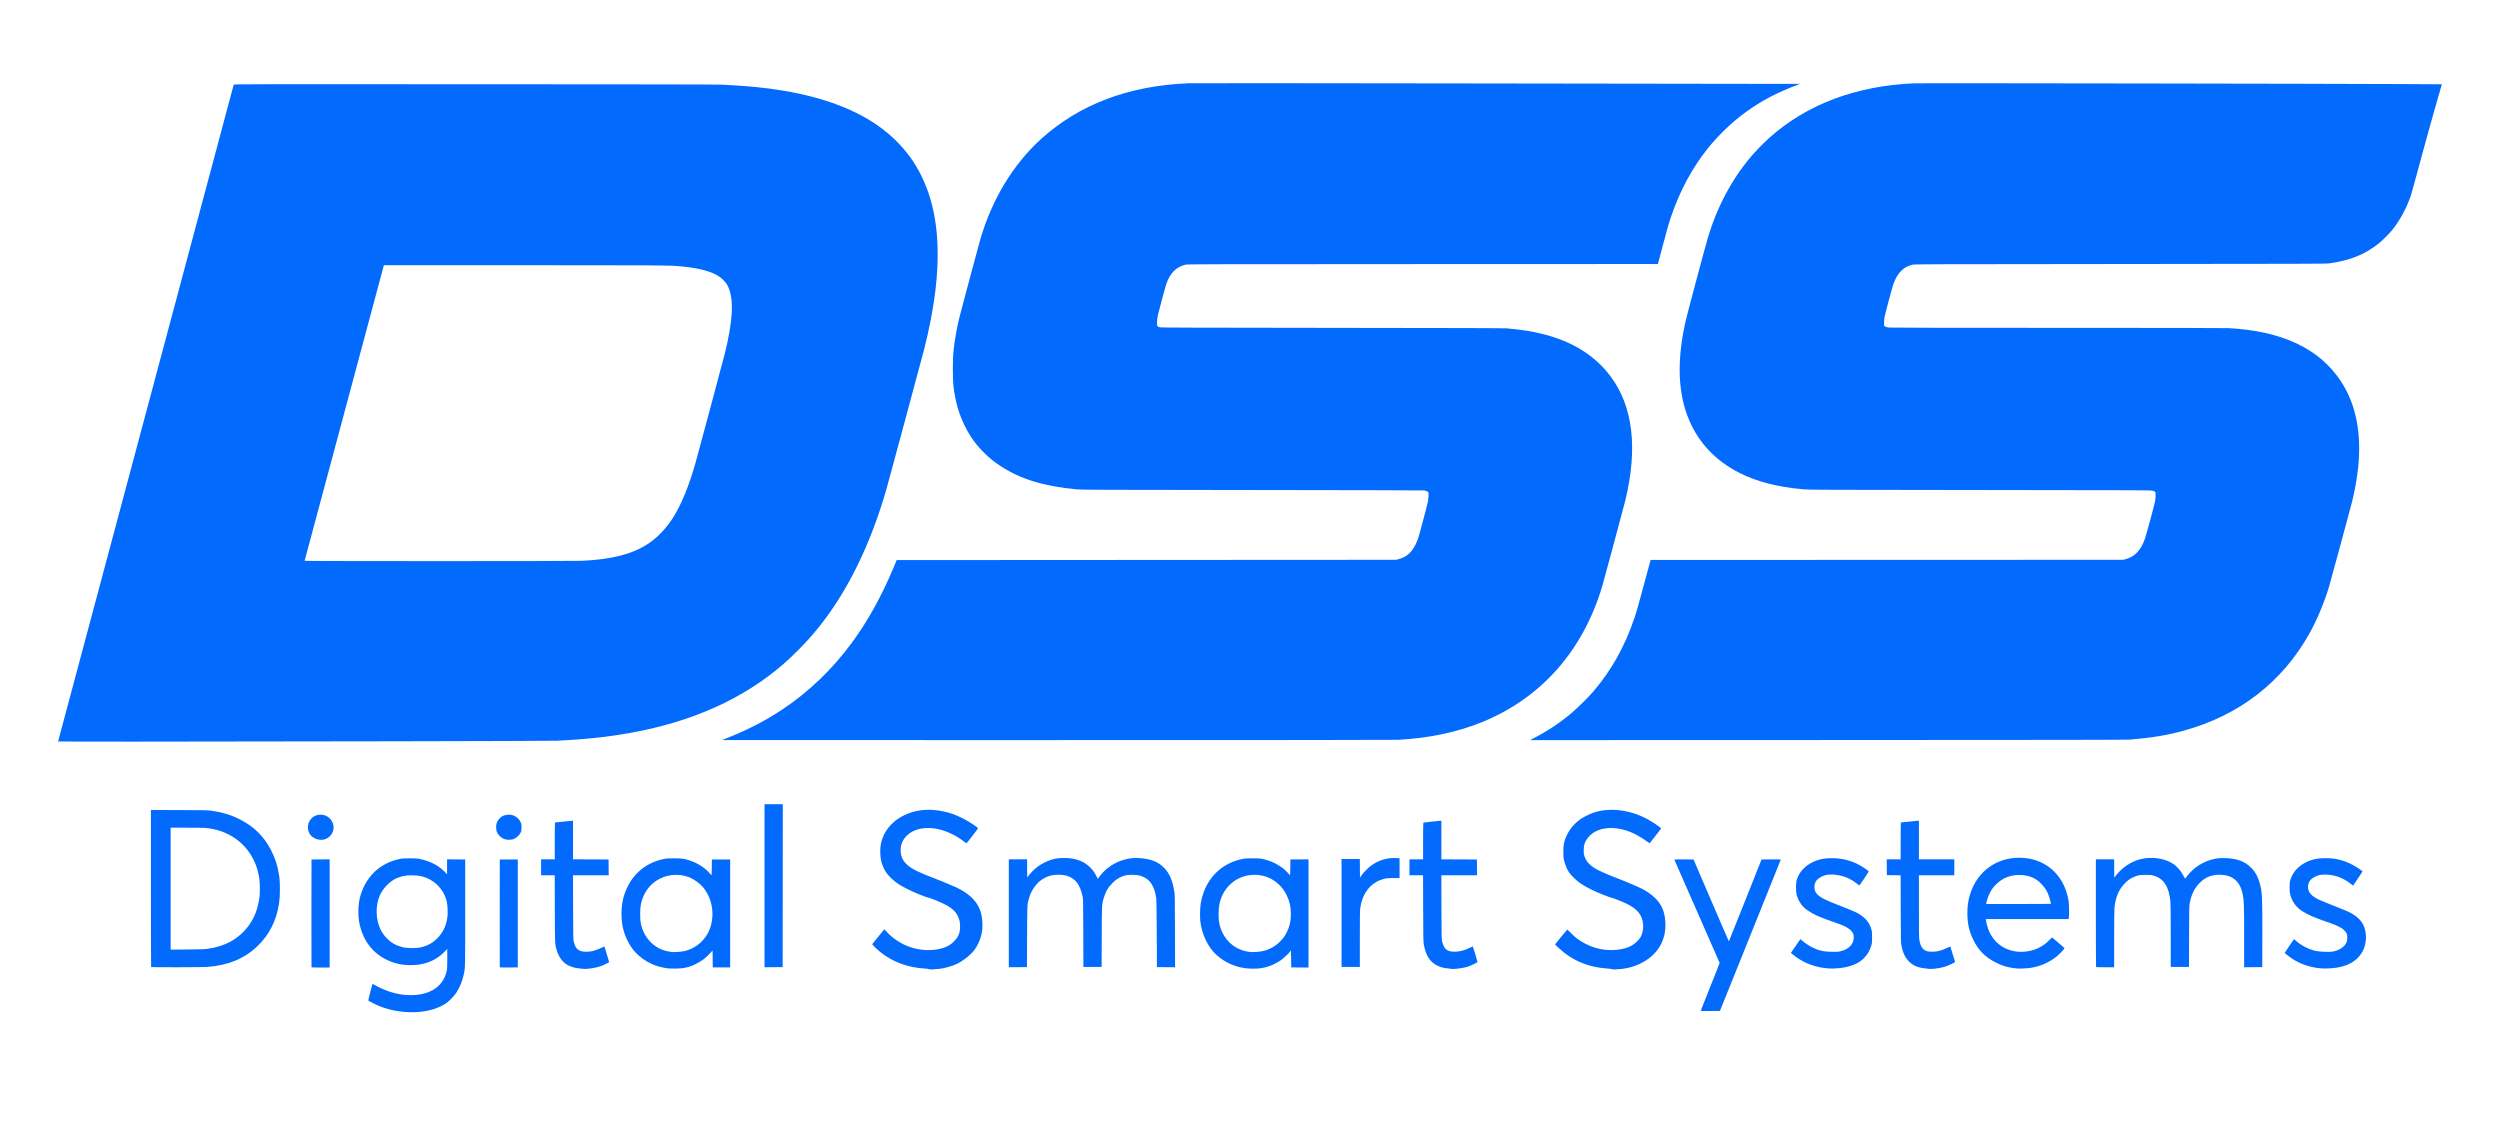
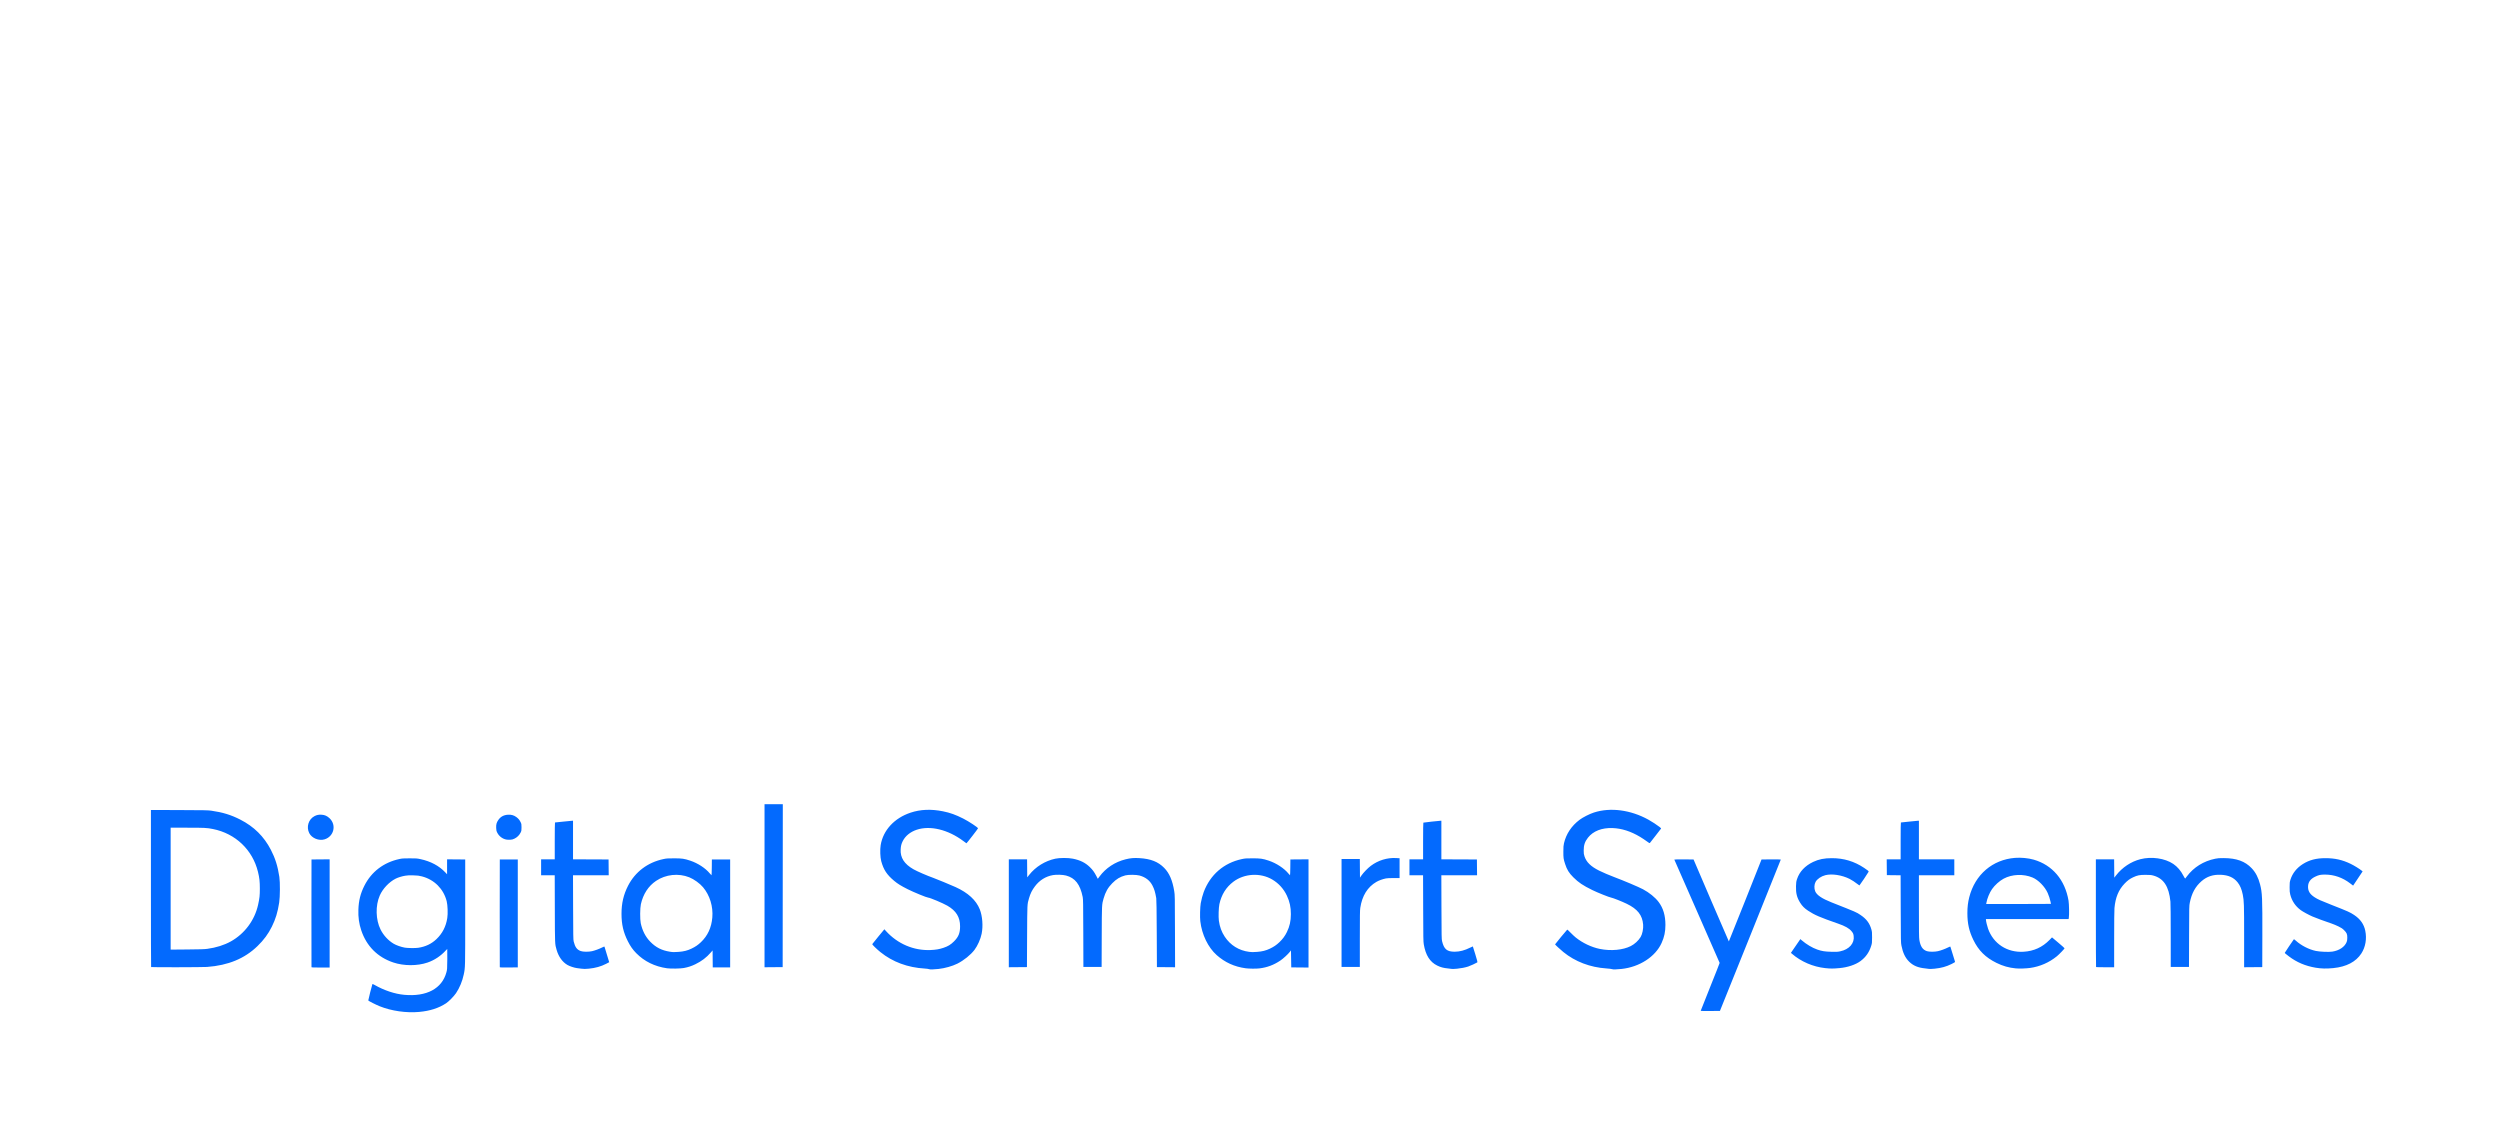
<svg xmlns="http://www.w3.org/2000/svg" version="1.1" viewBox="0 0 2e3 900">
-   <path d="m46.489 593.14c0.049-0.128 31.649-118.31 70.221-262.62 38.573-144.32 70.188-262.57 70.257-262.8 0.119-0.394 8.472-0.408 193.04-0.332 142.86 0.059 194.27 0.15 198.14 0.35 21.12 1.095 33.797 2.352 48.607 4.821 32.767 5.462 59.284 15.615 78.464 30.042 4.417 3.322 7.247 5.74 10.994 9.395 8.797 8.58 15.24 17.374 20.665 28.209 12.004 23.972 15.81 53.7 11.621 90.744-1.625 14.368-5.209 33.221-9.309 48.973-2.366 9.09-28.888 107.43-30.14 111.76-11.805 40.797-28.22 75.577-48.696 103.17-7.154 9.64-13.391 16.856-22.081 25.544-8.445 8.444-15.28 14.387-23.921 20.8-34.632 25.706-77.572 41.594-130.32 48.22-11.344 1.425-23.547 2.429-38.412 3.16-2.639 0.13-56.574 0.317-129.4 0.449-194.03 0.352-269.83 0.386-269.73 0.12zm419.09-144.49c24.236-1.166 40.546-5.401 53.151-13.8 7.317-4.876 14.382-12.295 19.67-20.657 6.721-10.626 12.657-25.095 18.045-43.983 1.78-6.241 21.915-81.402 23.409-87.386 3.195-12.791 4.965-23.222 5.525-32.561 0.575-9.577-0.748-17.511-3.777-22.644-1.22-2.067-4.185-5.074-6.441-6.53-6.757-4.363-17.465-7.016-33.236-8.235-8.029-0.62-21.784-0.696-126.16-0.7l-108.65-4e-3 -0.713 2.611c-2.758 10.093-62.708 233.7-62.708 233.89 0 0.337 214.9 0.338 221.89 1e-3zm117.67 141.15c15.955-6.408 29.282-13.36 42.706-22.276 20.861-13.856 39.786-31.988 55.265-52.952 12.924-17.503 24.138-37.706 33.754-60.81l2.367-5.686 399.62-0.232 2.257-0.623c4.404-1.216 7.8-3.513 10.51-7.106 1.711-2.269 3.67-6.088 4.728-9.215 0.993-2.934 7.363-26.877 7.923-29.775 0.494-2.558 0.623-6.739 0.232-7.471-0.208-0.389-1.204-0.803-3.136-1.306-0.383-0.1-62.162-0.245-137.29-0.323-125.99-0.131-136.92-0.172-140.77-0.536-26.777-2.524-45.455-8.306-61.622-19.074-4.629-3.083-7.911-5.735-11.924-9.635-6.867-6.674-11.73-13.367-16.019-22.049-4.87-9.858-7.601-19.485-9.118-32.146-0.59-4.922-0.593-21.421-7e-3 -27.04 0.958-9.148 2.713-19.174 4.896-27.968 1.408-5.67 15.456-58.08 16.737-62.443 9.32-31.729 26.264-59.72 48.243-79.697 30.685-27.892 70.355-42.915 118.31-44.805 3.424-0.135 85.732-0.093 219.57 0.113 117.75 0.181 226.57 0.338 241.83 0.35l27.736 0.021-1.277 0.482c-17.341 6.551-29.563 12.957-42.126 22.081-10.797 7.841-21.738 18.278-30.209 28.817-12.486 15.535-22.448 33.955-29.434 54.427-2.038 5.973-3.361 10.609-7.337 25.704l-3.316 12.59-188.13 0.065c-180.62 0.062-188.2 0.081-189.87 0.485-7.482 1.805-12.322 6.748-15.399 15.723-0.699 2.038-5.735 20.732-6.56 24.348-0.614 2.691-0.939 6.529-0.692 8.174 0.17 1.134 0.202 1.159 2.343 1.85 0.752 0.242 26.925 0.325 137.64 0.433 101.36 0.099 137.45 0.204 139.61 0.404 10.114 0.943 15.59 1.68 22.05 2.965 27.22 5.418 47.611 17.257 61.205 35.537 17.832 23.979 21.788 57.131 11.794 98.831-1.064 4.44-17.249 64.598-18.546 68.936-15.44 51.625-48.707 89.315-95.879 108.62-20.088 8.222-42.757 13.004-67.657 14.273-2.944 0.15-98.222 0.23-272.6 0.228l-268.08-2e-3zm643.99 0.631c11.077-5.735 21.242-12.548 30.608-20.513 3.942-3.353 13.368-12.689 16.512-16.353 14.945-17.423 25.829-36.957 33.495-60.114 1.601-4.837 2.854-9.286 8.61-30.578l4.031-14.911 378.11-0.121 1.973-0.527c7.222-1.929 12.135-7.119 15.306-16.166 1.108-3.162 7.667-27.308 8.163-30.053 0.244-1.35 0.438-3.477 0.438-4.816 0-2.884-0.129-3.077-2.471-3.701-1.529-0.407-6.919-0.429-138.18-0.559-126.69-0.126-136.9-0.165-140.77-0.534-12.195-1.163-19.703-2.396-28.664-4.706-32.4-8.352-54.821-27.41-64.825-55.1-7.447-20.616-7.765-45.53-0.961-75.28 1.25-5.468 14.87-56.468 17.394-65.137 7.346-25.226 19.367-47.894 35.263-66.497 3.357-3.928 10.093-10.815 14.057-14.373 30.037-26.953 69.84-41.895 116.53-43.746 4.928-0.195 342.88 0.337 391.57 0.617l30.084 0.173-4.963 17.175c-2.729 9.447-8.139 28.978-12.021 43.403-3.882 14.425-7.5 27.481-8.038 29.012-3.506 9.977-8.52 19.202-14.563 26.799-2.344 2.947-8.173 8.765-11.115 11.094-10.998 8.71-23.029 13.537-39.294 15.769-2.71 0.372-13.733 0.407-167.34 0.529-154.39 0.123-164.54 0.156-166.06 0.53-3.9 0.963-6.229 2.169-8.735 4.527-2.899 2.727-4.939 6.108-6.716 11.129-0.941 2.658-6.636 23.977-7.079 26.496-0.342 1.947-0.455 5.732-0.2 6.684 0.181 0.676 1.45 1.158 3.836 1.457 1.317 0.165 44 0.242 134.58 0.243 86.544 7.2e-4 134.18 0.083 137.06 0.236 42.92 2.29 72.546 16.293 89.844 42.468 12.03 18.202 16.684 41.528 13.801 69.166-0.893 8.559-2.579 18.083-4.746 26.808-1.244 5.007-16.9 62.799-18.366 67.795-3.707 12.63-9.634 26.883-15.721 37.805-21.78 39.082-56.28 65.788-100.77 78-13.244 3.636-24.583 5.529-42.611 7.112-2.384 0.209-60.193 0.293-241.7 0.35l-238.57 0.075z" fill="#036afe" stroke-width=".725" />
  <path d="m1074.4 833.45h-967.13zm-739.02-23.918c8.568-0.778 15.593-3.031 21.425-6.873 2.269-1.495 6.241-5.531 8.015-8.146 2.819-4.156 5.045-9.527 6.171-14.891 1.205-5.744 1.177-4.57 1.177-49.804v-42.242l-14.506-0.123-2e-3 5.98-2e-3 5.98-1.449-1.542c-4.909-5.224-11.67-8.824-19.887-10.588-2.723-0.585-3.289-0.626-8.601-0.621-5.023 7e-3 -5.971 0.067-8.123 0.531-12.686 2.735-22.419 10.141-28.103 21.383-3.099 6.129-4.53 11.829-4.785 19.05-0.215 6.103 0.484 11.201 2.274 16.582 4.212 12.662 13.059 21.548 25.654 25.767 8.448 2.83 19.18 2.857 27.357 0.07 5.566-1.897 10.672-5.291 14.687-9.764 0.544-0.606 1.048-1.103 1.119-1.103 0.071 0 0.088 3.682 0.038 8.181-0.089 7.995-0.105 8.234-0.712 10.486-3.514 13.051-15.847 19.639-33.7 18.002-7.578-0.695-15.995-3.488-23.718-7.871-0.918-0.521-1.716-0.869-1.773-0.773-0.257 0.429-3.409 12.942-3.319 13.176 0.146 0.38 6.149 3.412 9.116 4.605 9.433 3.791 21.259 5.49 31.648 4.548zm-11.489-51.413c-2.956-0.511-6.87-1.884-8.994-3.154-4.344-2.598-8.084-6.657-10.437-11.326-3.927-7.796-4.202-19.17-0.657-27.223 2.409-5.471 7.463-10.833 12.721-13.494 1.894-0.959 5.039-1.925 7.685-2.361 1.894-0.312 3.281-0.371 6.499-0.274 3.554 0.106 4.448 0.215 6.812 0.826 9.897 2.557 17.347 10.019 19.824 19.855 0.796 3.16 1.033 9.957 0.471 13.5-1.082 6.821-3.887 12.271-8.657 16.824-4.006 3.823-8.734 6.066-14.635 6.943-2.293 0.341-8.379 0.275-10.632-0.115zm1076.4-9.834c13.392-33.245 24.347-60.533 24.347-60.639 0-0.106-3.469-0.165-7.709-0.132l-7.709 0.061-13.006 32.78c-7.153 18.029-13.066 32.782-13.139 32.784-0.073 0-6.455-14.749-14.183-32.78l-14.049-32.784-7.693-0.061c-4.819-0.038-7.693 0.022-7.693 0.162 0 0.123 8.152 18.69 18.117 41.259 9.964 22.57 18.128 41.192 18.143 41.383 0.014 0.191-3.386 8.829-7.556 19.193-4.17 10.365-7.582 18.957-7.582 19.093 0 0.172 2.347 0.229 7.683 0.187l7.682-0.061zm-649.44 26.878c4.962-0.532 11.099-2.261 15.025-4.233 5.161-2.592 10.73-7.078 13.732-11.061 2.495-3.311 4.836-8.588 5.705-12.855 1.252-6.157 0.638-14.191-1.496-19.547-2.914-7.316-9.384-13.257-19.387-17.801-3.478-1.58-15.522-6.567-17.756-7.351-4.851-1.704-12.993-5.235-15.899-6.894-7.374-4.212-10.627-9.285-10.241-15.968 0.159-2.758 0.549-4.308 1.634-6.499 2.067-4.172 6.045-7.427 11.178-9.148 10.773-3.609 25.103-0.134 37.398 9.071 1.25 0.936 2.335 1.731 2.412 1.767 0.171 0.081 9.261-11.666 9.261-11.967 0-0.704-7.266-5.501-11.864-7.832-6.018-3.051-10.476-4.646-16.218-5.802-9.449-1.903-18.004-1.543-25.881 1.088-12.995 4.34-21.921 14.017-23.913 25.926-0.603 3.608-0.39 9.761 0.445 12.871 1.828 6.804 4.487 10.856 10.325 15.736 2.838 2.373 5.307 3.901 10.821 6.701 4.534 2.302 15.339 6.733 16.418 6.733 1.31 0 11.782 4.409 15.325 6.452 7.051 4.066 10.185 9.151 10.185 16.526 0 5.361-1.254 8.454-4.894 12.069-2.636 2.619-4.698 3.869-8.461 5.135-3.258 1.095-6.092 1.574-10.353 1.75-13.384 0.553-26.261-4.942-35.549-15.168l-1.305-1.437-4.793 5.795c-2.636 3.187-4.846 5.933-4.911 6.102-0.134 0.349 3.62 4.005 6.497 6.327 9.849 7.947 21.892 12.412 35.616 13.204 1.449 0.084 2.963 0.299 3.365 0.478 0.784 0.35 3.283 0.295 7.578-0.166zm546.36-6.6e-4c14.398-1.548 27.036-9.729 32.051-20.745 2.175-4.777 3.08-9.047 3.075-14.504-0.01-7.581-1.75-13.428-5.475-18.375-2.726-3.62-7.436-7.446-12.475-10.133-3.374-1.799-15.588-6.972-22.862-9.683-3.915-1.459-9.292-3.756-12.216-5.218-6.676-3.339-10.191-6.775-11.73-11.464-0.526-1.603-0.616-2.279-0.618-4.66-0.01-4.261 0.945-7.106 3.421-10.249 4.173-5.297 11.126-8.003 19.722-7.677 7.292 0.277 14.534 2.597 21.96 7.036 1.597 0.954 3.947 2.513 5.223 3.463 2.182 1.625 2.343 1.704 2.7 1.327 0.209-0.22 2.183-2.751 4.387-5.623 2.204-2.872 4.157-5.397 4.34-5.61 0.3-0.348 0.196-0.497-1.02-1.46-2.048-1.622-6.155-4.301-9.013-5.879-14.229-7.857-30.421-9.967-43.592-5.681-3.483 1.133-8.831 3.85-11.416 5.798-6.471 4.878-10.727 11.271-12.484 18.749-0.41 1.748-0.492 2.848-0.502 6.731-0.013 5.049 0.097 5.823 1.401 9.864 1.479 4.585 3.103 7.217 6.588 10.677 4.251 4.22 7.515 6.412 15.209 10.214 3.967 1.96 13.494 5.771 15.086 6.034 1.419 0.235 8.506 3.042 12.301 4.873 8.761 4.227 12.637 9.132 13.24 16.753 0.258 3.262-0.623 7.585-2.017 9.898-1.723 2.86-4.816 5.7-7.905 7.259-6.271 3.166-15.865 4.051-24.671 2.275-6.686-1.348-13.926-4.783-19.38-9.195-0.958-0.775-2.822-2.521-4.145-3.882-1.322-1.361-2.486-2.443-2.586-2.405-0.248 0.094-9.748 11.612-9.748 11.818 0 0.258 4.303 4.24 6.615 6.123 9.455 7.699 21.41 12.261 34.425 13.136 2.154 0.145 4.18 0.398 4.568 0.571 0.753 0.337 3.452 0.279 7.543-0.161zm-826.13-0.222c5.25-0.522 9.657-1.754 13.706-3.83 1.387-0.711 2.546-1.317 2.575-1.347 0.047-0.046-3.459-11.604-3.759-12.39-0.081-0.212-0.622-0.04-1.917 0.609-2.379 1.193-5.769 2.438-8.07 2.966-2.716 0.622-7.183 0.575-9.018-0.096-3.066-1.12-4.515-3.09-5.66-7.693-0.337-1.355-0.388-4.401-0.46-27.23l-0.081-25.705h28.571l-0.123-12.649-28.432-0.119v-30.866h-0.549c-0.302 0-3.502 0.313-7.11 0.696-3.608 0.383-6.651 0.696-6.762 0.696-0.112 0-0.201 6.57-0.201 14.738v14.738h-10.909v12.765h10.891l0.077 26.749c0.084 29.2 0.036 28.115 1.452 33 1.555 5.367 4.569 9.573 8.557 11.946 1.791 1.066 5.465 2.294 7.708 2.577 1.01 0.128 2.516 0.323 3.346 0.434 2.173 0.292 3.313 0.293 6.168 9e-3zm694.66 0.011c3.082-0.291 6.348-0.934 8.835-1.74 1.619-0.524 6.397-2.702 7.263-3.31 0.255-0.179-0.047-1.402-1.595-6.459-1.05-3.431-1.938-6.271-1.973-6.31-0.035-0.04-0.988 0.392-2.119 0.96-4.419 2.219-8.388 3.27-12.383 3.279-6.165 0.015-8.581-2.01-10.123-8.48-0.377-1.579-0.417-3.817-0.491-27.194l-0.081-25.473h28.575l-0.123-12.649-28.432-0.119v-30.866h-0.549c-1 0-13.645 1.388-13.861 1.521-0.124 0.077-0.212 6.188-0.212 14.74v14.608h-10.909v12.765h10.886l0.083 26.401c0.075 23.796 0.123 26.638 0.488 28.797 1.474 8.721 4.88 14.131 10.708 17.006 2.766 1.365 5.04 1.974 8.678 2.324 1.482 0.143 2.739 0.3 2.792 0.35 0.168 0.156 1.902 0.098 4.545-0.151zm381.96 0c5.248-0.519 9.367-1.661 13.604-3.771 2.513-1.252 2.827-1.473 2.692-1.895-0.084-0.263-0.922-2.985-1.862-6.049-0.94-3.064-1.757-5.703-1.816-5.866-0.077-0.211-0.623-0.037-1.911 0.609-2.384 1.195-5.773 2.44-8.07 2.964-2.609 0.595-6.94 0.586-8.802-0.019-3.414-1.108-5.205-3.798-6.068-9.111-0.272-1.673-0.331-6.476-0.332-26.815v-24.777h28.316v-12.765h-28.316v-30.869h-0.647c-0.356 0-3.546 0.313-7.09 0.696-3.544 0.383-6.543 0.696-6.664 0.696-0.138 0-0.221 5.557-0.221 14.738v14.738h-11.148l0.123 12.649 11.007 0.125 0.083 26.861c0.081 26.319 0.093 26.913 0.58 29.414 1.126 5.789 3.102 9.879 6.24 12.918 3.268 3.165 7.082 4.743 12.844 5.313 1.468 0.145 2.713 0.307 2.766 0.359 0.169 0.165 2.209 0.103 4.695-0.143zm-1000.6-0.549c3.363-0.632 6.047-1.507 9.058-2.954 5.093-2.447 9.021-5.431 12.567-9.548l1.351-1.569 0.123 13.581h13.926v-86.341h-14.622l-0.062 6.325c-0.034 3.479-0.138 6.318-0.232 6.309-0.094-9e-3 -0.731-0.695-1.417-1.526-3.457-4.187-9.518-8.134-15.615-10.165-4.812-1.604-6.61-1.861-12.963-1.857-5.277 7e-3 -5.896 0.049-8.601 0.625-12.485 2.662-22.461 10.207-28.157 21.294-3.614 7.037-5.255 14.056-5.251 22.467 4e-3 8.423 1.467 14.778 5.031 21.864 2.027 4.029 3.985 6.823 6.736 9.612 6.548 6.638 14.812 10.692 24.67 12.103 2.917 0.417 10.745 0.289 13.455-0.22zm-11.164-13.032c-6.522-1.016-11.25-3.42-15.718-7.993-3.815-3.904-6.362-8.868-7.626-14.86-0.648-3.075-0.587-12.042 0.104-15.129 1.818-8.124 5.985-14.535 12.154-18.695 7.716-5.204 17.962-6.302 26.584-2.849 3.752 1.503 8.432 4.881 11.005 7.947 5.416 6.451 8.168 15.438 7.413 24.209-0.699 8.119-3.712 14.632-9.15 19.78-2.391 2.263-4.424 3.641-7.638 5.176-3.146 1.503-6.135 2.253-10.119 2.541-3.865 0.279-4.486 0.267-7.01-0.126zm471.66 13.342c6.163-0.766 11.389-2.723 16.631-6.23 2.299-1.537 6.222-5.128 7.649-7.001l0.896-1.175 0.116 6.803 0.116 6.803 13.81 0.123v-86.588l-14.506 0.123-0.062 6.325c-0.034 3.479-0.138 6.32-0.232 6.313-0.094-7e-3 -0.64-0.594-1.215-1.306-3.399-4.214-9.693-8.348-15.817-10.389-4.812-1.604-6.61-1.861-12.964-1.857-5.277 7e-3 -5.896 0.049-8.601 0.625-14.368 3.063-25.276 12.517-30.46 26.4-0.911 2.44-1.791 5.75-2.375 8.936-0.517 2.82-0.723 11.085-0.356 14.287 1.23 10.735 6.202 21.028 13.127 27.178 6.589 5.852 14.162 9.303 23.094 10.524 2.743 0.375 8.534 0.43 11.147 0.105zm-8.262-13.228c-8.217-1.073-14.952-5.254-19.534-12.126-2.522-3.782-4.045-7.94-4.709-12.853-0.413-3.054-0.176-10.447 0.423-13.19 1.654-7.58 5.351-13.526 11.134-17.904 8.819-6.677 21.712-7.402 31.228-1.756 5.108 3.03 9.118 7.47 11.648 12.896 2.254 4.834 3.188 9.177 3.176 14.771-0.012 5.541-0.937 9.708-3.174 14.304-1.527 3.136-3.402 5.676-6.019 8.153-2.386 2.259-4.427 3.643-7.6 5.155-3.171 1.512-6.2 2.276-10.15 2.561-3.535 0.255-4.397 0.253-6.422-0.011zm472.34 12.987c6.47-0.589 12.802-2.71 16.711-5.599 4.268-3.155 7.019-7.099 8.626-12.367 0.597-1.957 0.638-2.368 0.647-6.499 0.01-3.87-0.054-4.643-0.511-6.317-1.373-5.024-3.978-8.524-8.691-11.676-3.479-2.327-2.89-2.071-23.28-10.139-7.673-3.036-11.741-5.798-13.008-8.834-0.957-2.291-0.829-5.47 0.305-7.553 1.254-2.305 4.466-4.501 7.83-5.354 5.249-1.331 13.277-0.085 19.452 3.02 1.655 0.832 4.647 2.797 6.25 4.105 0.732 0.597 1.426 1.086 1.541 1.086 0.196 0 7.087-10.281 7.35-10.965 0.166-0.433-0.519-1.021-3.522-3.024-7.932-5.29-16.325-7.828-25.884-7.828-6.158 0-10.482 0.868-14.965 3.003-6.508 3.1-10.96 7.833-12.891 13.708-0.647 1.967-0.737 2.58-0.833 5.686-0.172 5.551 0.714 9.075 3.333 13.266 1.685 2.696 3.39 4.41 6.336 6.367 5.16 3.428 9.594 5.335 24.037 10.342 5.625 1.95 8.839 3.772 10.715 6.075 1.233 1.514 1.458 2.009 1.703 3.756 0.821 5.842-3.551 10.833-10.805 12.335-2.032 0.421-2.856 0.463-7.059 0.355-5.238-0.134-7.618-0.515-11.303-1.805-3.973-1.392-8.636-4.169-12.331-7.345l-1.147-0.986-7.55 11.001 0.905 0.786c7.161 6.217 16.779 10.367 26.436 11.407 4.439 0.478 6.296 0.477 11.605-7e-3zm152.34-0.106c7.891-1.094 15.305-4.32 21.458-9.338 1.816-1.481 6.198-6.028 6.178-6.41-0.01-0.141-2.268-2.158-5.024-4.483l-5.011-4.228-1.996 2.043c-5.733 5.866-12.535 8.958-20.796 9.451-13.098 0.783-24.116-6.393-28.383-18.487-0.73-2.068-1.674-6.051-1.674-7.062v-0.584h66.12l0.185-1.103c0.37-2.201 0.219-10.9-0.235-13.608-2.792-16.636-12.914-28.554-27.89-32.842-4.28-1.226-10.093-1.785-14.811-1.425-18.091 1.381-32.102 13.377-36.712 31.433-1.062 4.16-1.513 7.973-1.513 12.795 0 8.216 1.369 14.371 4.747 21.344 4.153 8.572 9.721 14.107 18.579 18.471 5.066 2.496 9.821 3.845 15.435 4.38 2.736 0.261 8.15 0.095 11.343-0.348zm-34.916-52.034c0.623-3.546 2.479-8.079 4.513-11.021 2.203-3.186 5.959-6.565 9.312-8.376 6.636-3.585 15.831-3.959 23.062-0.939 4.689 1.959 9.853 7.224 12.179 12.42 0.886 1.978 1.808 4.815 2.238 6.886 0.194 0.934 0.353 1.743 0.353 1.799 0 0.055-11.657 0.101-25.905 0.101h-25.905zm277.61 52.137c10.41-1.034 18.02-5.01 22.359-11.681 3.338-5.133 4.481-11.746 3.146-18.209-1.083-5.243-3.986-9.338-8.942-12.616-3.343-2.21-4.762-2.844-18.071-8.07-8.777-3.447-10.9-4.399-13.438-6.027-3.972-2.548-5.543-5.215-5.31-9.015 0.203-3.309 1.986-5.693 5.574-7.452 2.912-1.427 4.406-1.747 8.068-1.727 7.205 0.039 13.906 2.373 19.902 6.93l2.496 1.897 3.796-5.694 3.796-5.694-0.663-0.545c-1.805-1.484-6.101-4.132-8.902-5.488-6.639-3.213-12.601-4.548-20.303-4.545-7.222 0-12.751 1.447-17.902 4.677-4.949 3.103-8.431 7.503-9.983 12.612-0.578 1.903-0.636 2.43-0.646 5.918-0.01 3.215 0.071 4.158 0.503 5.872 1.296 5.138 4.142 9.362 8.432 12.516 1.662 1.221 6.496 3.848 9.298 5.052 2.779 1.194 10.195 3.924 15.398 5.668 1.404 0.471 3.849 1.493 5.434 2.272 2.362 1.161 3.167 1.698 4.467 2.975 2.179 2.14 2.637 3.196 2.616 6.03-0.012 1.686-0.135 2.505-0.519 3.482-1.533 3.889-5.897 6.816-11.448 7.681-2.806 0.437-9.962 0.139-13.207-0.55-5.588-1.186-11.676-4.311-15.97-8.197-0.797-0.722-1.484-1.273-1.526-1.226-0.519 0.592-7.332 10.727-7.332 10.907 0 0.312 0.502 0.748 3.338 2.897 6.197 4.697 13.087 7.625 21.239 9.027 4.507 0.775 8.769 0.871 14.3 0.322zm-1603-43.727v-43.289l-14.506 0.123-0.059 42.938c-0.033 23.616-0.01 43.069 0.051 43.229 0.085 0.223 1.764 0.29 7.313 0.29h7.202zm150.52 0v-43.167h-14.39l-0.06 42.938c-0.033 23.616-9e-3 43.07 0.052 43.232 0.087 0.23 1.665 0.28 7.255 0.232l7.143-0.062zm-248.58 42.812c16.924-1.251 30.051-6.679 40.36-16.69 5.071-4.924 8.58-9.678 11.498-15.579 3.01-6.084 4.645-11.466 5.848-19.247 0.712-4.607 0.785-16.192 0.129-20.541-1.291-8.556-3.296-14.957-6.783-21.656-5.587-10.733-13.469-18.523-24.424-24.14-7.361-3.774-14.16-5.866-23.263-7.157-2.583-0.366-5.389-0.42-25.589-0.491l-22.688-0.079v62.756c0 34.515 0.07 62.826 0.155 62.911 0.256 0.256 41.194 0.176 44.757-0.087zm-29.129-62.628v-48.767h13.239c13.885 0 15.791 0.098 20.613 1.063 18.034 3.609 31.703 16.612 36.012 34.258 1.178 4.825 1.491 7.633 1.495 13.42 4e-3 5.541-0.214 7.541-1.414 12.971-2.727 12.341-10.769 23.13-21.82 29.275-5.322 2.96-11.794 4.995-18.881 5.936-2.303 0.306-5.619 0.409-16.073 0.498l-13.172 0.113zm489.67-2.405 0.059-65.162h-14.623v130.45l14.506-0.123zm195.49 40.675c0.136-26.705 0.082-25.605 1.509-30.531 1.125-3.882 2.422-6.497 4.765-9.606 3.694-4.903 8.617-7.963 14.455-8.983 2.8-0.49 7.849-0.319 10.408 0.351 7.289 1.908 11.329 7.12 13.34 17.204 0.353 1.771 0.402 4.74 0.475 28.954l0.082 26.982h14.584l0.082-23.964c0.089-26.146 0.079-25.936 1.475-30.77 1.522-5.27 3.473-8.71 6.937-12.229 3.38-3.434 6.241-5.154 10.464-6.29 2.421-0.651 8.78-0.594 11.353 0.101 4.812 1.301 8.311 4.017 10.365 8.048 1.516 2.973 2.135 5.035 3.034 10.096 0.187 1.052 0.307 9.618 0.397 28.316l0.129 26.808 14.528 0.123-0.081-28.842c-0.08-28.469-0.088-28.883-0.595-32.024-1.392-8.614-3.897-14.412-8.049-18.633-4.826-4.906-10.678-7.224-19.681-7.798-4.422-0.281-7.267-0.041-11.208 0.948-8.515 2.137-15.814 6.964-20.873 13.805l-1.329 1.798-1.231-2.351c-1.623-3.099-2.916-4.867-5.129-7.011-3.665-3.551-7.759-5.579-13.648-6.757-3.683-0.737-10.547-0.733-13.982 9e-3 -8.232 1.778-15.823 6.498-20.98 13.048l-1.49 1.891-0.123-14.431h-14.616v86.348l14.506-0.123zm869.65 2.263c5e-4 -13.795 0.094-23.361 0.245-25.009 0.78-8.517 3.282-14.564 8.105-19.583 2.355-2.452 4.155-3.782 6.773-5.009 3.503-1.641 5.272-1.987 10.06-1.966 3.526 0.015 4.468 0.097 6.035 0.522 8.359 2.27 12.595 8.682 13.804 20.896 0.146 1.476 0.238 12.026 0.238 27.33v24.926h14.604l0.074-24.428c0.073-24.12 0.081-24.461 0.587-27.012 1.49-7.5 4.423-12.877 9.376-17.183 4.287-3.728 9.153-5.357 15.279-5.115 6.209 0.245 10.405 2.111 13.567 6.033 2.008 2.49 3.288 5.543 4.17 9.948 0.973 4.859 1.063 7.685 1.063 33.553v24.444l14.506-0.123 0.067-24.719c0.084-30.921-0.084-34.744-1.827-41.504-1.4-5.428-3.524-9.512-6.687-12.853-5.303-5.602-12.126-8.076-22.422-8.129-3.463-0.018-4.609 0.066-6.701 0.493-9.416 1.922-17.26 6.808-22.768 14.181-0.62 0.83-1.204 1.598-1.299 1.707-0.095 0.109-0.725-0.877-1.4-2.192-2.094-4.077-4.825-7.27-8.145-9.525-6.684-4.539-17.459-6.083-26.362-3.776-7.495 1.942-14.509 6.617-19.406 12.934l-1.421 1.834-0.061-7.338-0.062-7.338h-14.616v43.016c0 23.659 0.07 43.086 0.155 43.171 0.085 0.085 3.375 0.155 7.311 0.155h7.156zm-603.46-0.348c0-18.767 0.059-22.837 0.349-24.777 1.455-9.699 5.811-16.718 12.934-20.837 1.966-1.137 4.93-2.211 7.604-2.755 0.979-0.199 3.159-0.301 6.209-0.29l4.7 0.017v-15.871l-2.843-0.154c-7.108-0.386-14.316 1.842-20.166 6.233-2.404 1.804-5.953 5.468-7.511 7.752l-1.161 1.702-0.122-14.904h-14.616v86.341h14.622zm-828.16-79.646c7.441-2.316 9.604-11.456 3.981-16.819-1.932-1.843-3.874-2.719-6.375-2.875-2.285-0.143-3.895 0.18-5.744 1.15-4.792 2.515-6.677 8.676-4.162 13.607 2.073 4.063 7.766 6.349 12.3 4.937zm151.88-0.555c2.091-1.007 3.873-2.76 4.876-4.798 0.706-1.435 0.743-1.646 0.743-4.184 0-2.427-0.058-2.797-0.635-4.027-0.854-1.824-1.858-3.042-3.503-4.253-1.965-1.446-4.033-2.032-6.624-1.876-3.514 0.212-6.036 1.596-7.864 4.316-1.371 2.04-1.757 3.515-1.641 6.274 0.082 1.955 0.189 2.424 0.865 3.789 1.403 2.83 4.224 4.964 7.29 5.513 0.661 0.118 2.016 0.178 3.01 0.133 1.484-0.068 2.108-0.227 3.482-0.888z" fill="#036afe" stroke-width=".725" />
</svg>